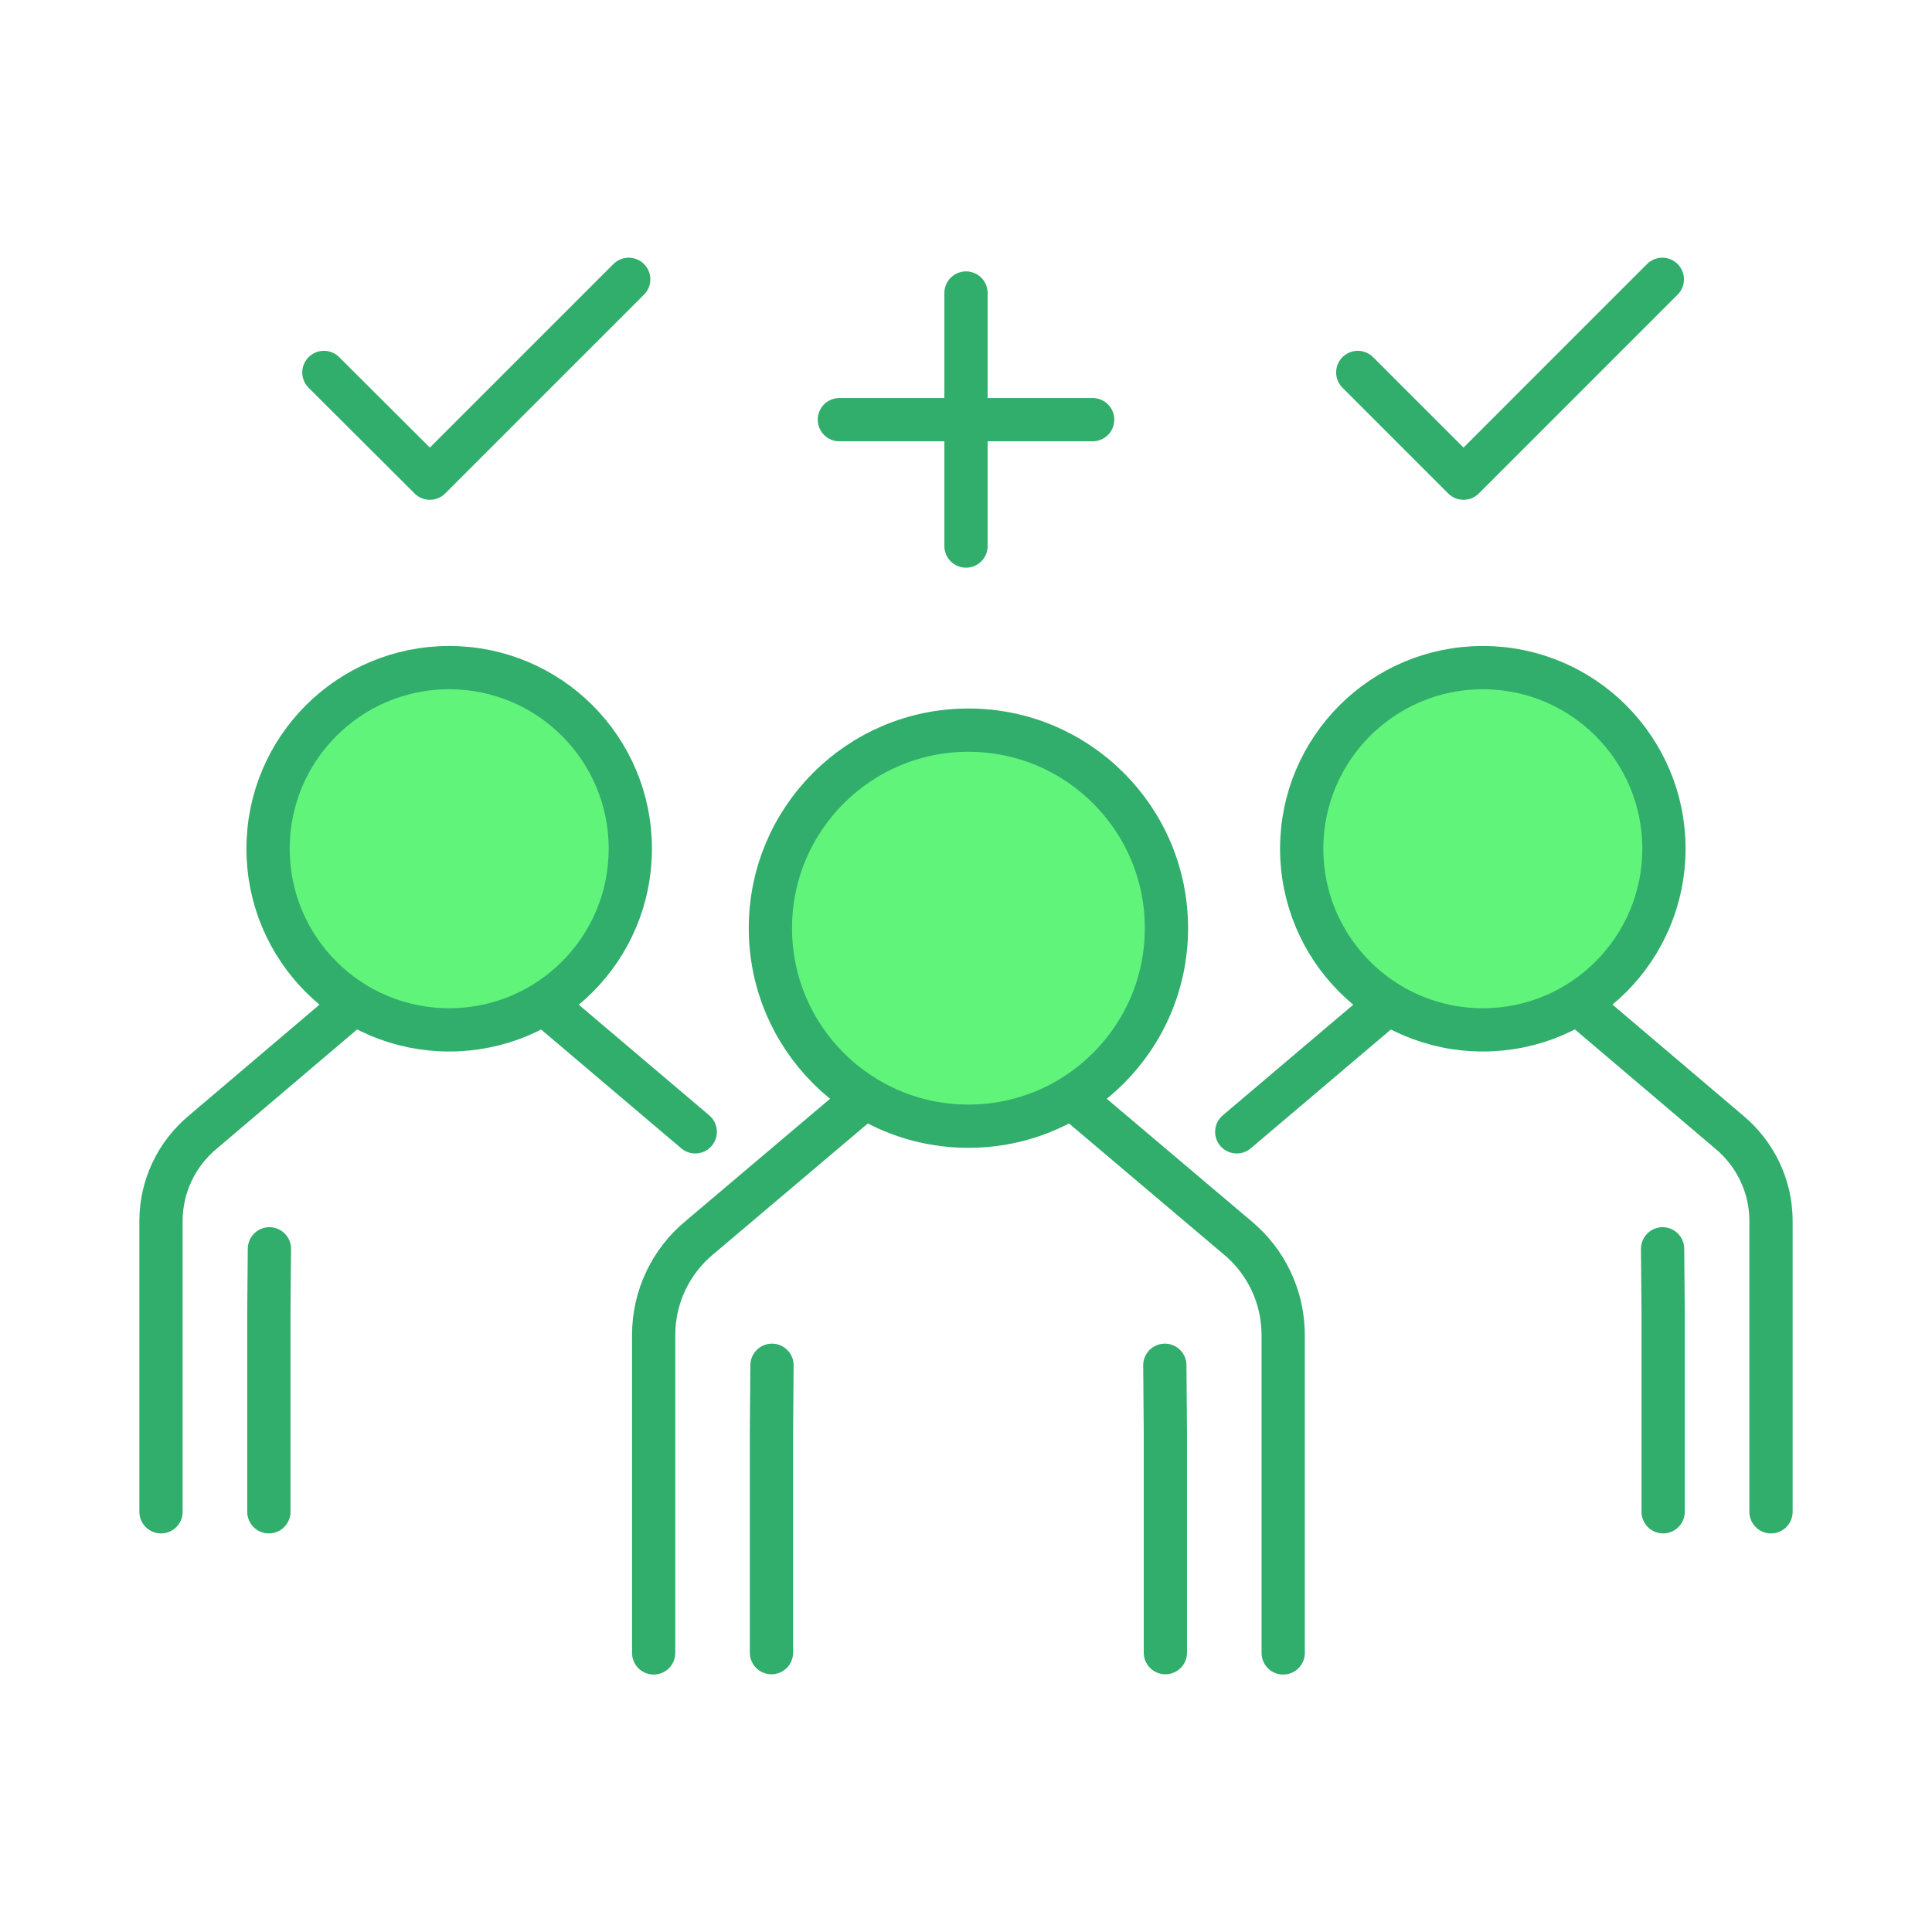
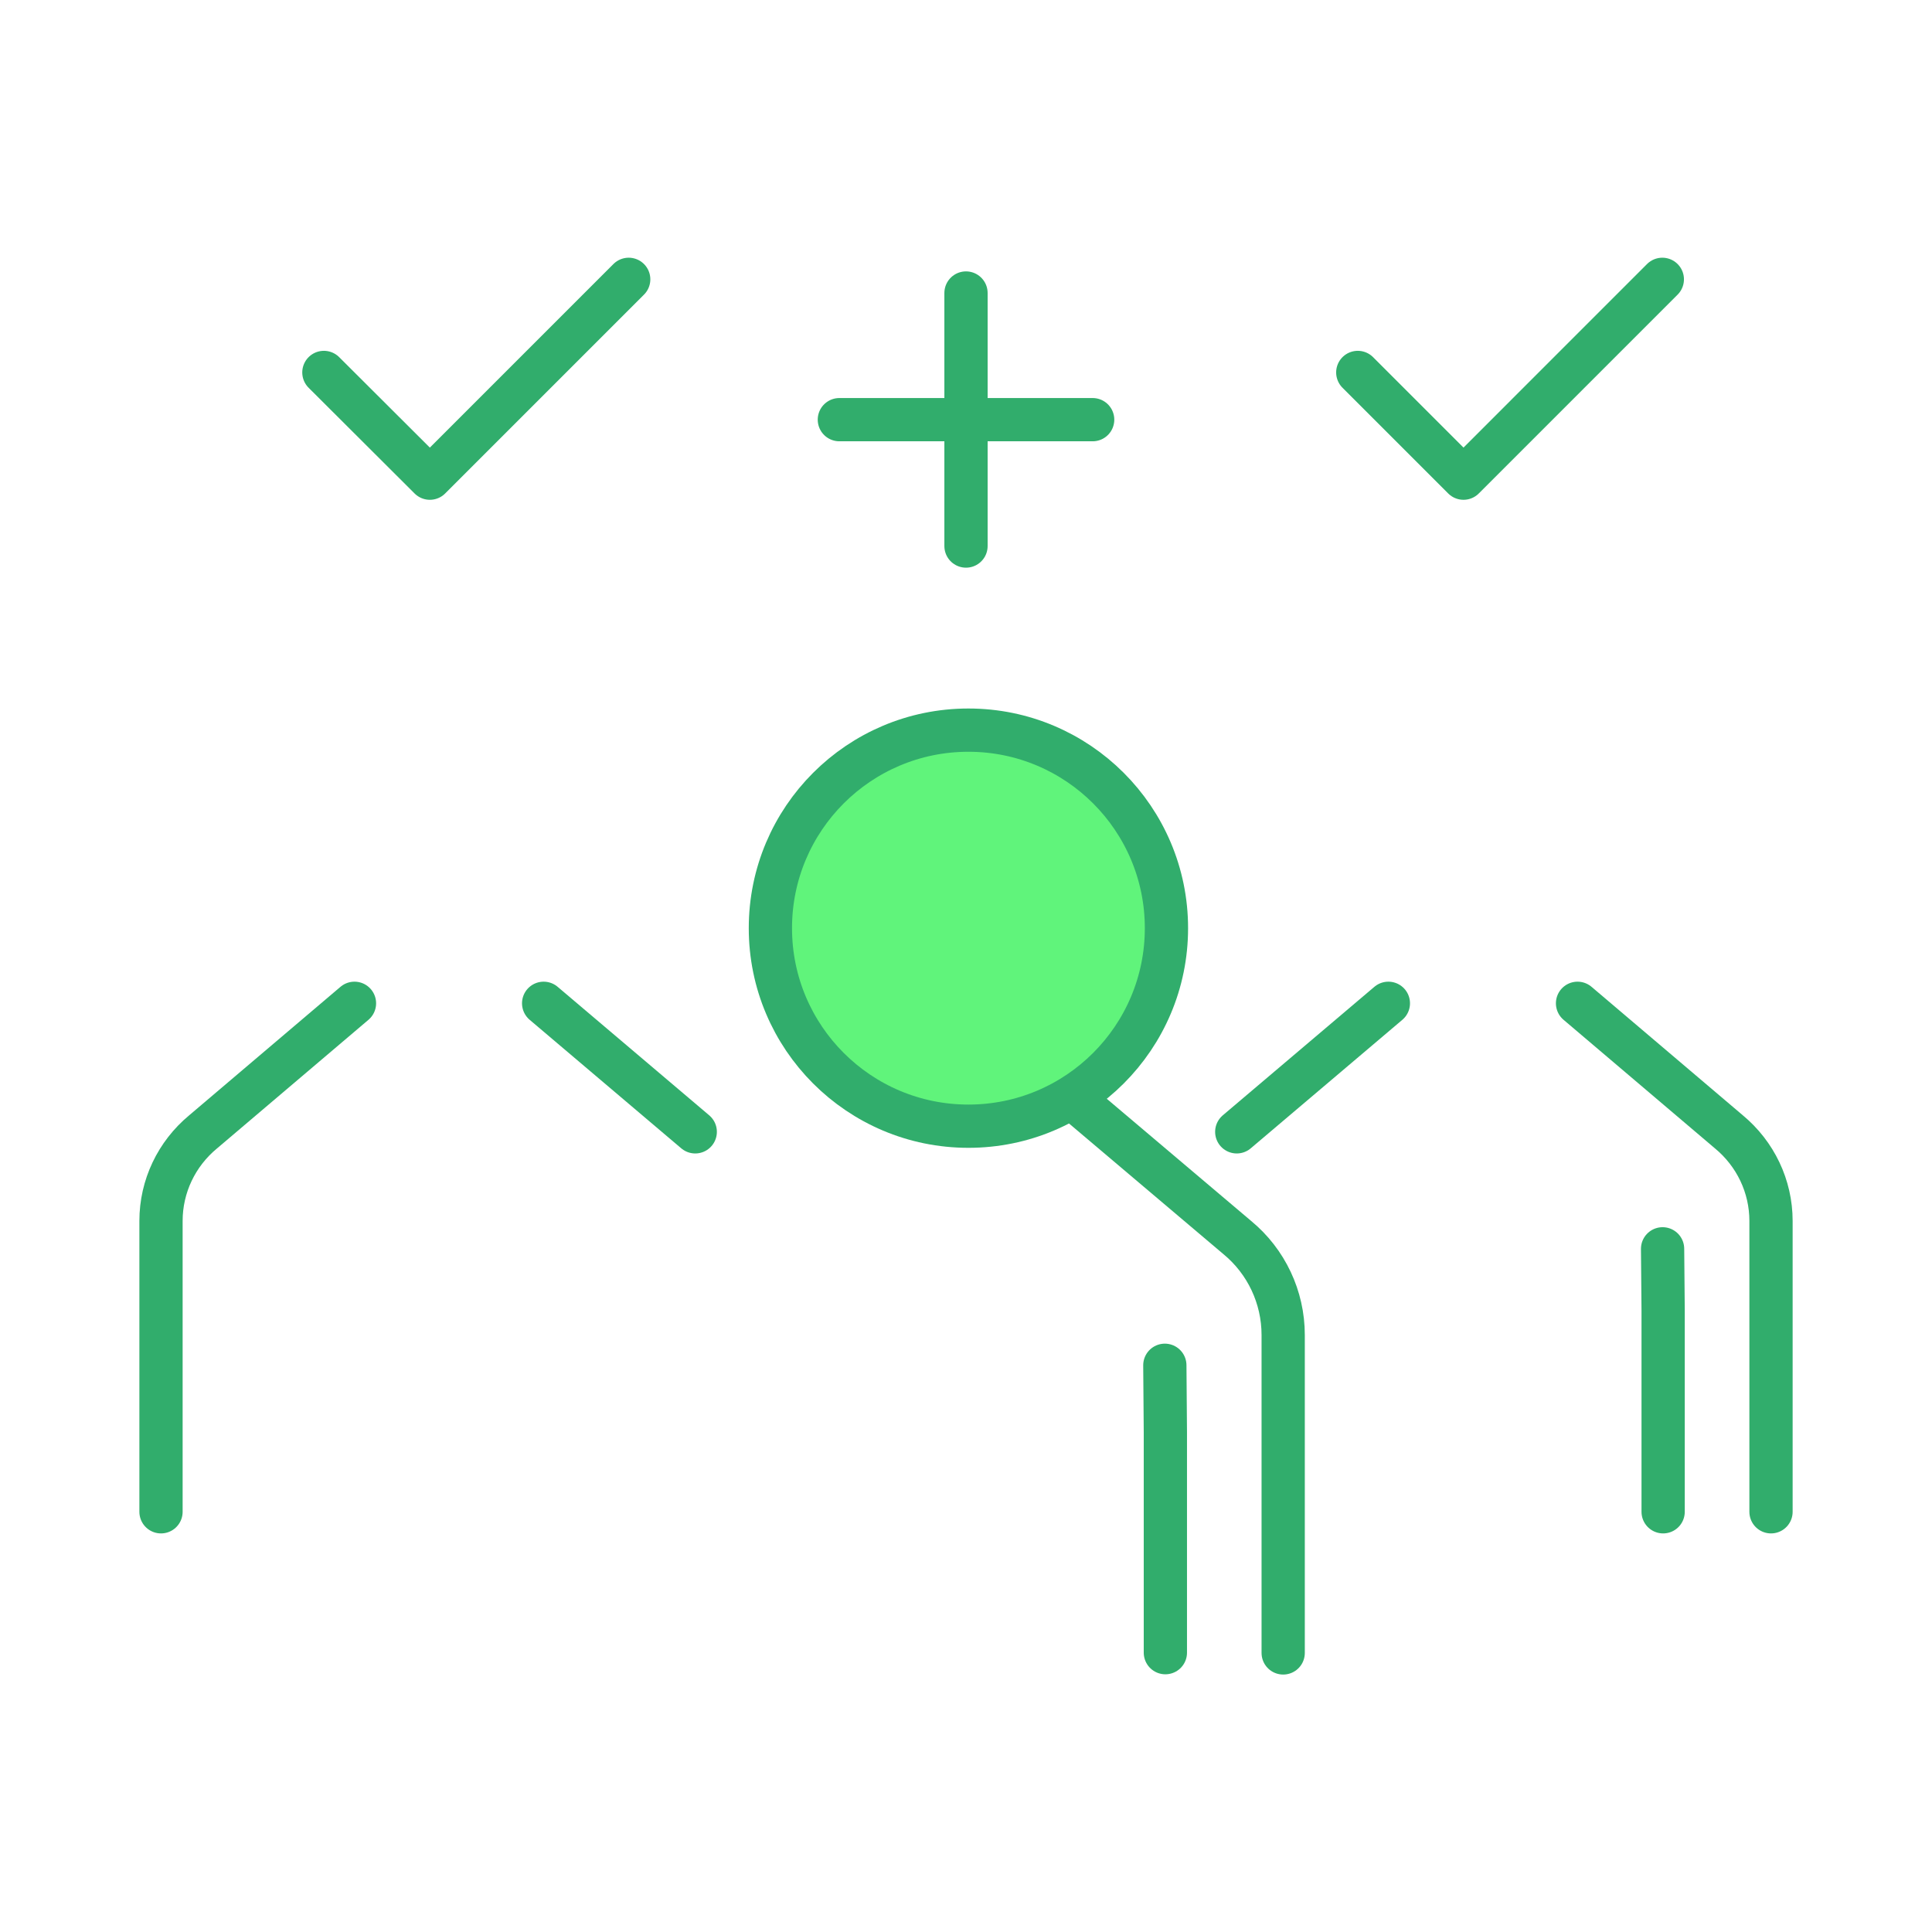
<svg xmlns="http://www.w3.org/2000/svg" width="134" height="134" viewBox="0 0 134 134" fill="none">
  <g clip-path="url(#clip0_609_4088)">
    <path d="M22.464 25.832L29.815 33.165L43.606 19.374" stroke="#31AD6C" stroke-width="3" stroke-linecap="round" stroke-linejoin="round" />
    <path d="M94.173 25.832L101.506 33.165L115.296 19.374" stroke="#31AD6C" stroke-width="3" stroke-linecap="round" stroke-linejoin="round" />
    <path d="M67 20.323V37.873" stroke="#31AD6C" stroke-width="3" stroke-linecap="round" stroke-linejoin="round" />
    <path d="M75.785 29.107H58.216" stroke="#31AD6C" stroke-width="3" stroke-linecap="round" stroke-linejoin="round" />
    <path d="M74.314 76.101L85.816 85.834C87.826 87.491 88.999 89.966 88.999 92.59V114.644" stroke="#31AD6C" stroke-width="3" stroke-linecap="round" stroke-linejoin="round" />
-     <path d="M60.021 76.101L48.519 85.834C46.509 87.491 45.337 89.966 45.337 92.59V114.644" stroke="#31AD6C" stroke-width="3" stroke-linecap="round" stroke-linejoin="round" />
    <path d="M80.791 94.693L80.828 99.346V114.626" stroke="#31AD6C" stroke-width="3" stroke-linecap="round" stroke-linejoin="round" />
-     <path d="M53.544 94.693L53.507 99.346V114.626" stroke="#31AD6C" stroke-width="3" stroke-linecap="round" stroke-linejoin="round" />
    <path d="M67.168 78.111C74.753 78.111 80.903 71.961 80.903 64.376C80.903 56.79 74.753 50.641 67.168 50.641C59.582 50.641 53.433 56.79 53.433 64.376C53.433 71.961 59.582 78.111 67.168 78.111Z" fill="#60F47B" stroke="#31AD6C" stroke-width="3" stroke-linecap="round" stroke-linejoin="round" />
    <path d="M109.415 69.587L119.912 78.502C121.754 80.028 122.834 82.28 122.834 84.68V104.855" stroke="#31AD6C" stroke-width="3" stroke-linecap="round" stroke-linejoin="round" />
    <path d="M96.295 69.587L85.779 78.502" stroke="#31AD6C" stroke-width="3" stroke-linecap="round" stroke-linejoin="round" />
    <path d="M115.314 86.616L115.352 90.878V104.855" stroke="#31AD6C" stroke-width="3" stroke-linecap="round" stroke-linejoin="round" />
-     <path d="M102.846 71.43C109.784 71.43 115.408 65.805 115.408 58.867C115.408 51.929 109.784 46.305 102.846 46.305C95.908 46.305 90.283 51.929 90.283 58.867C90.283 65.805 95.908 71.43 102.846 71.43Z" fill="#60F47B" stroke="#31AD6C" stroke-width="3" stroke-linecap="round" stroke-linejoin="round" />
    <path d="M24.586 69.587L14.089 78.502C12.246 80.028 11.167 82.28 11.167 84.68V104.855" stroke="#31AD6C" stroke-width="3" stroke-linecap="round" stroke-linejoin="round" />
    <path d="M37.706 69.587L48.221 78.502" stroke="#31AD6C" stroke-width="3" stroke-linecap="round" stroke-linejoin="round" />
-     <path d="M18.686 86.616L18.648 90.878V104.855" stroke="#31AD6C" stroke-width="3" stroke-linecap="round" stroke-linejoin="round" />
-     <path d="M18.593 58.867C18.593 65.809 24.213 71.43 31.155 71.43C38.097 71.43 43.718 65.809 43.718 58.867C43.718 51.925 38.097 46.305 31.155 46.305C24.213 46.305 18.593 51.925 18.593 58.867Z" fill="#60F47B" stroke="#31AD6C" stroke-width="3" stroke-linecap="round" stroke-linejoin="round" />
  </g>
  <defs>
    <clipPath id="clip0_609_4088">
      <rect width="134" height="134" fill="white" />
    </clipPath>
  </defs>
</svg>